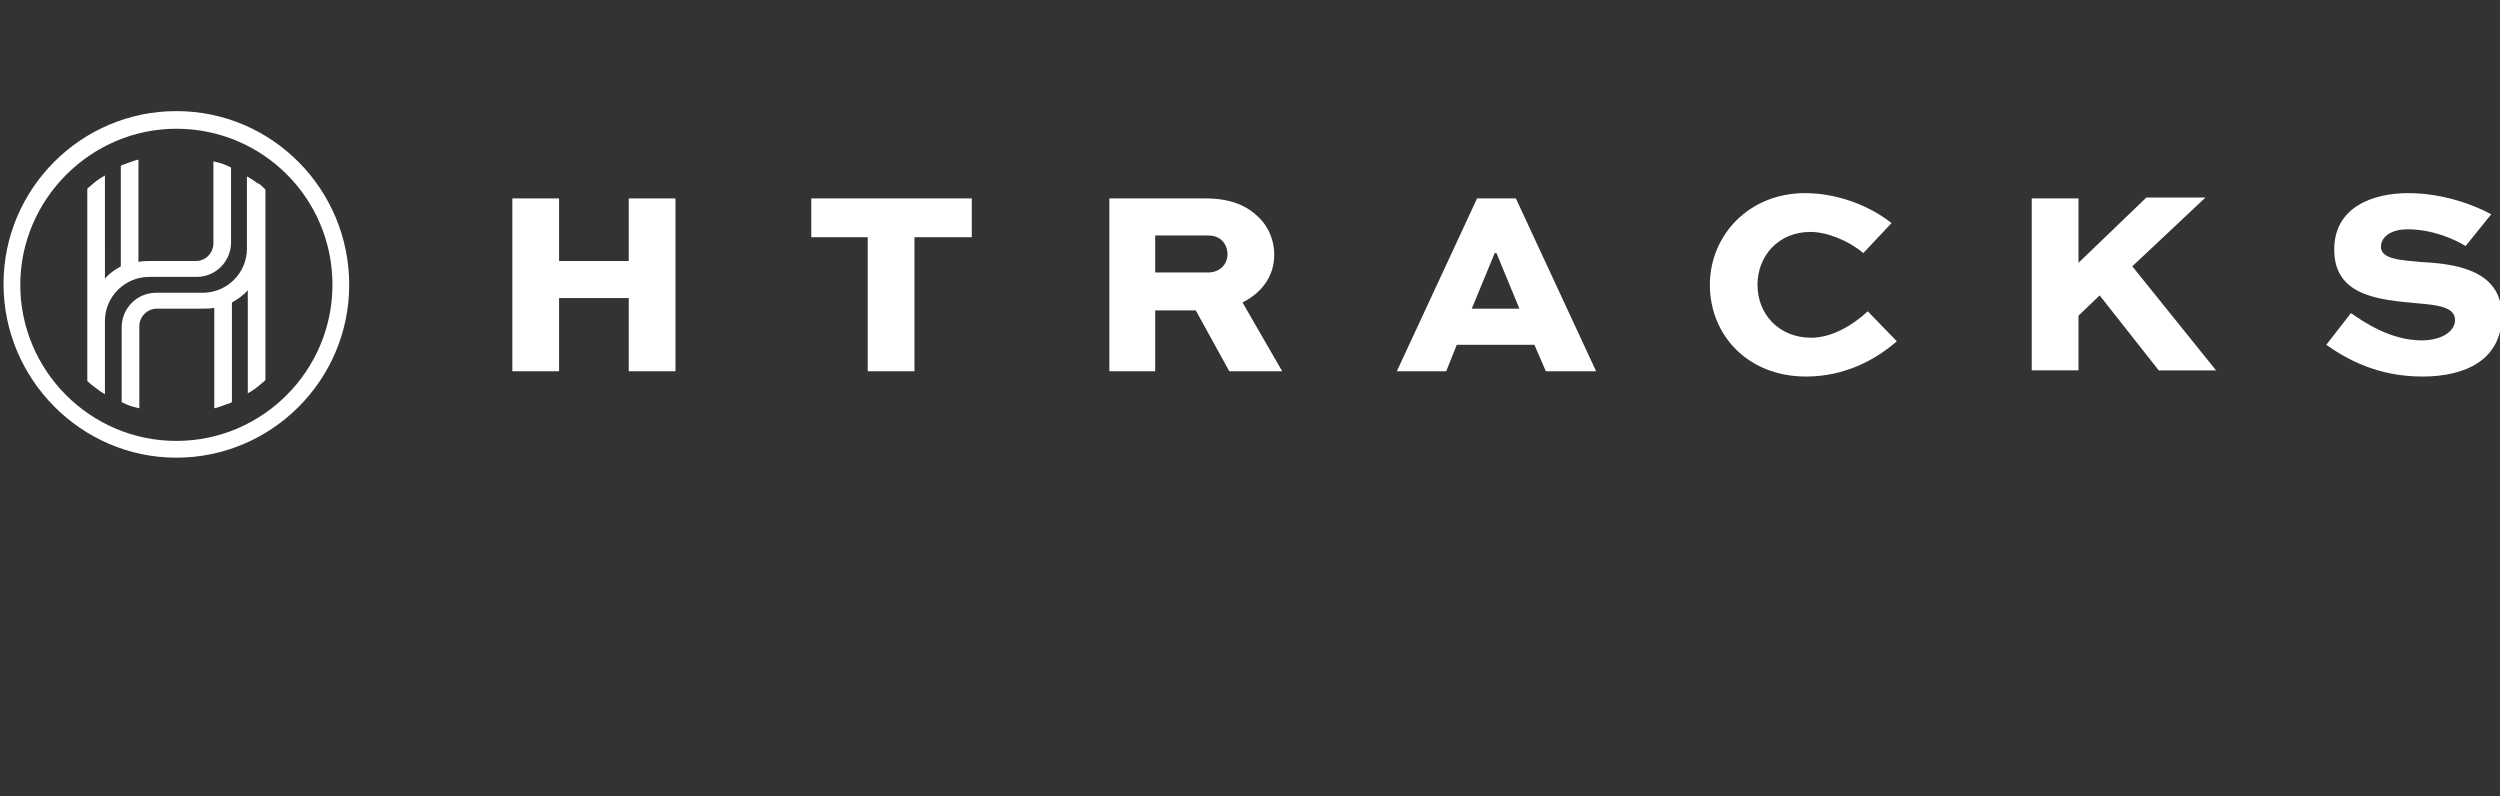
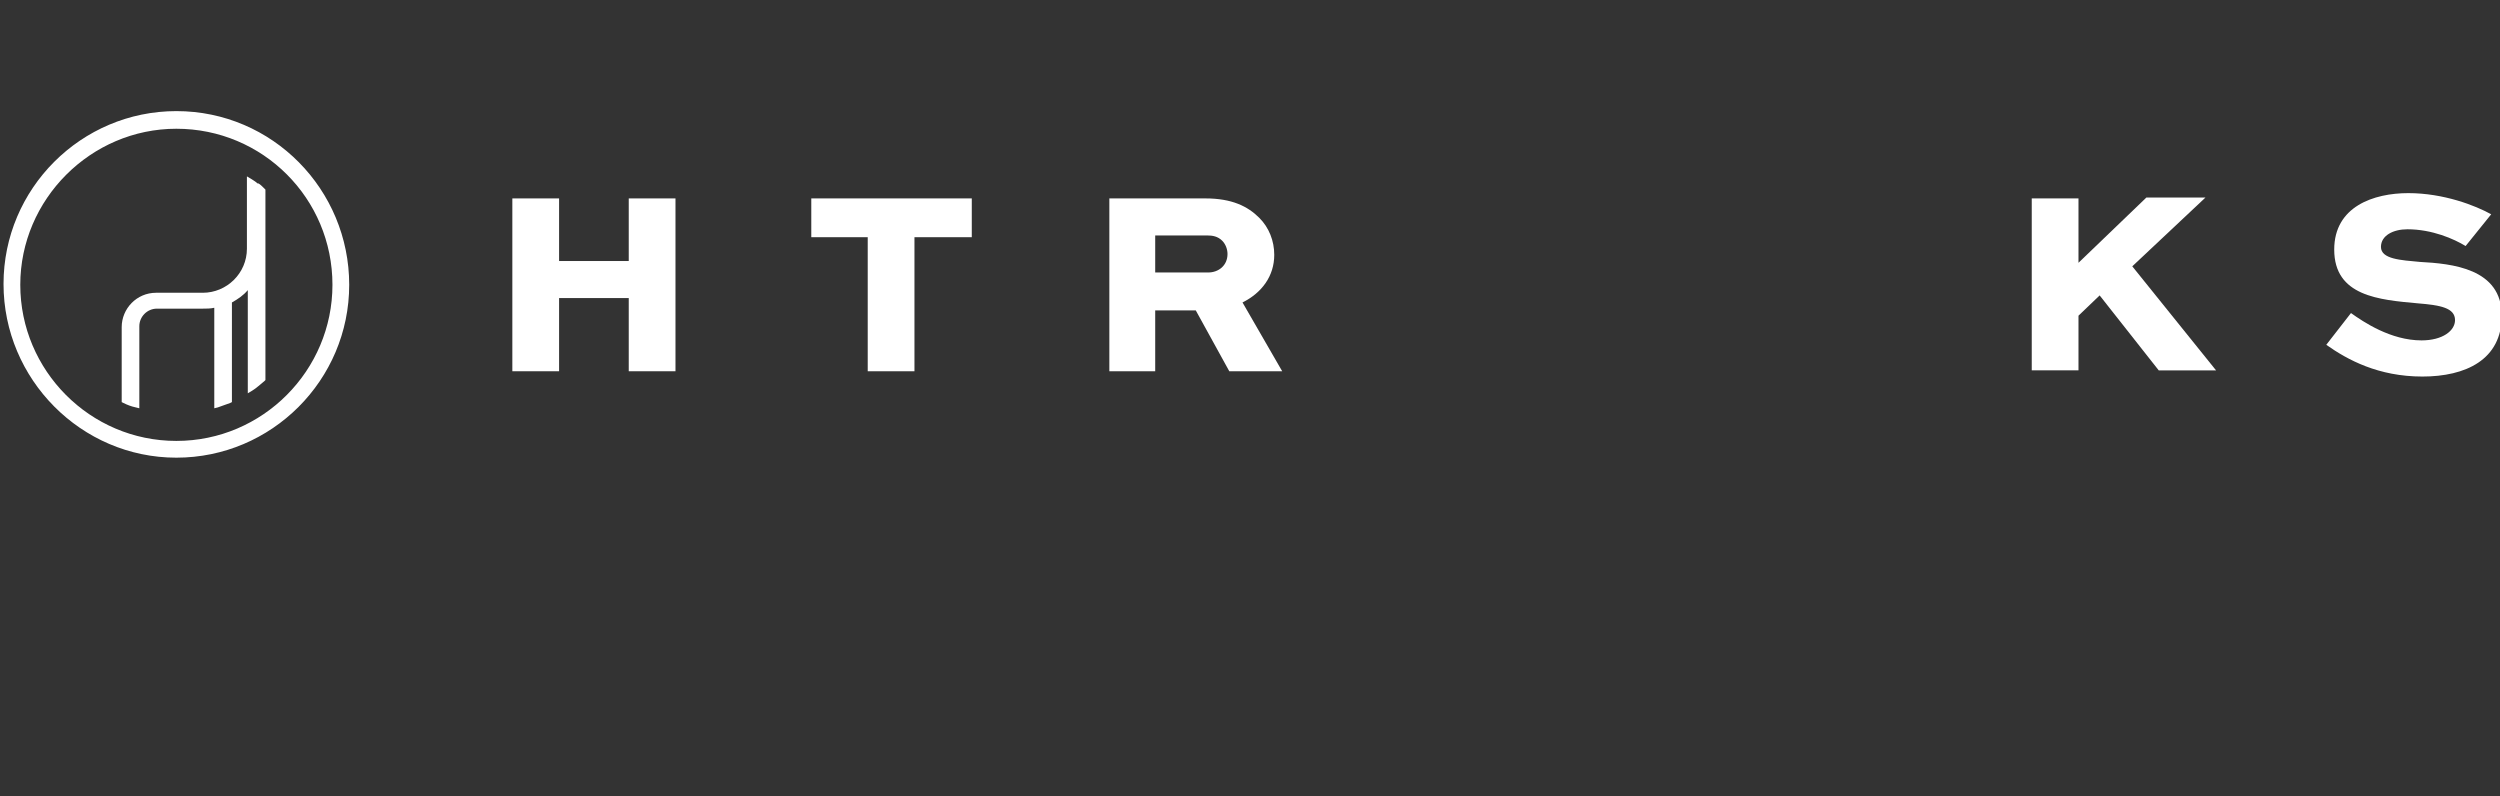
<svg xmlns="http://www.w3.org/2000/svg" id="Calque_1" x="0px" y="0px" width="283.5px" height="90.3px" viewBox="0 0 283.5 90.3" style="enable-background:new 0 0 283.5 90.3;" xml:space="preserve">
  <rect x="0" y="0" width="283.5" height="90.3" fill="#333333" stroke="none" />
  <style type="text/css">	.st0{fill:#FFFFFF;}</style>
  <g>
    <g>
      <path class="st0" d="M20,12.6c-10.8,0-19.6,8.8-19.6,19.6S9.2,51.9,20,51.9c10.8,0,19.6-8.8,19.6-19.6S30.9,12.6,20,12.6z    M37.7,32.3C37.7,42,29.8,50,20,50c-9.8,0-17.7-8-17.7-17.7s8-17.7,17.7-17.7C29.8,14.6,37.7,22.5,37.7,32.3z" />
-       <path class="st0" d="M22.3,31.4c2.2,0,3.9-1.8,3.9-3.9v-8.5l-0.2-0.1c-0.4-0.2-0.9-0.4-1.4-0.5l-0.4-0.1v9.3c0,1.1-0.9,2-2,2H17   c-0.4,0-0.9,0-1.3,0.1V18.1l-0.4,0.1c-0.5,0.2-0.9,0.3-1.4,0.5l-0.2,0.1v11.4c-0.7,0.4-1.3,0.8-1.8,1.4V19.9l-0.5,0.3   c-0.5,0.3-0.9,0.7-1.4,1.1l-0.1,0.1v21.8l0.1,0.1c0.4,0.4,0.9,0.7,1.4,1.1l0.5,0.3v-8.3c0-2.8,2.3-5,5-5H22.3z" />
      <path class="st0" d="M29.9,21.3c-0.2-0.2-0.4-0.4-0.6-0.5l-0.1,0c-0.2-0.2-0.4-0.3-0.7-0.5L28,20v8.2c0,2.8-2.3,5-5,5h-5.3   c-2.2,0-3.9,1.8-3.9,3.9v8.5l0.2,0.1c0.4,0.2,0.9,0.4,1.4,0.5l0.4,0.1v-9.3c0-1.1,0.9-2,2-2H23c0.4,0,0.9,0,1.3-0.1v11.4l0.4-0.1   c0.5-0.2,0.9-0.3,1.4-0.5l0.2-0.1V34.3c0.7-0.4,1.3-0.8,1.8-1.4v11.7l0.5-0.3c0.5-0.3,0.9-0.7,1.4-1.1l0.1-0.1V21.5L29.9,21.3   L29.9,21.3z" />
    </g>
    <g>
      <path class="st0" d="M58.1,42.1V22.5h5.3v7.1h7.9v-7.1h5.3v19.6h-5.3v-8.3h-7.9v8.3H58.1z" />
      <path class="st0" d="M92,22.5h18.2v4.4h-6.5v15.2h-5.3V26.9H92V22.5z" />
      <path class="st0" d="M125.8,42.1V22.5h10.9c3,0,4.8,0.9,6.1,2.2c1.1,1.1,1.7,2.6,1.7,4.2c0,2.4-1.4,4.3-3.6,5.4l4.5,7.8h-6   l-3.8-6.9H131v6.9H125.8z M131,26.7v4.2h6c1.2,0,2.2-0.8,2.2-2.1c0-0.5-0.2-1.1-0.6-1.5c-0.5-0.5-1.1-0.6-1.7-0.6H131z" />
-       <path class="st0" d="M158.4,42.1l9.1-19.6h4.4l9.1,19.6h-5.7l-1.3-3h-8.8l-1.2,3H158.4z M166.9,35h5.4l-2.6-6.3h-0.2L166.9,35z" />
-       <path class="st0" d="M215.1,38.7c-2.4,2.1-5.9,4-10.3,4c-6.6,0-10.9-4.7-10.9-10.4c0-5.6,4.4-10.4,10.8-10.4   c3.6,0,7.3,1.4,9.8,3.4l-3.2,3.4c-1.8-1.5-4.2-2.4-6-2.4c-3.6,0-6,2.7-6,6c0,3.3,2.4,6,6.1,6c2.3,0,4.7-1.4,6.4-3L215.1,38.7z" />
      <path class="st0" d="M235.7,29.8l7.7-7.4h6.7l-8.3,7.8l9.5,11.8h-6.5l-6.7-8.5l-2.4,2.3v6.2h-5.3V22.5h5.3V29.8z" />
      <path class="st0" d="M279.6,27.9c-1.3-0.8-3.8-1.9-6.6-1.9c-1.6,0-3,0.7-3,2c0,1.4,2.3,1.5,4.4,1.7c3.6,0.2,9.3,0.7,9.3,6.1   c0,5-4.1,6.9-9,6.9c-5,0-8.5-1.9-10.9-3.6l2.8-3.6c1.4,1,4.5,3.1,8,3.1c2.4,0,3.8-1.1,3.8-2.3c0-1.4-1.7-1.7-4.2-1.9   c-4.4-0.4-9.5-0.8-9.5-6.1c0-4.9,4.5-6.4,8.4-6.4c4,0,7.6,1.4,9.4,2.4L279.6,27.9z" />
    </g>
  </g>
</svg>